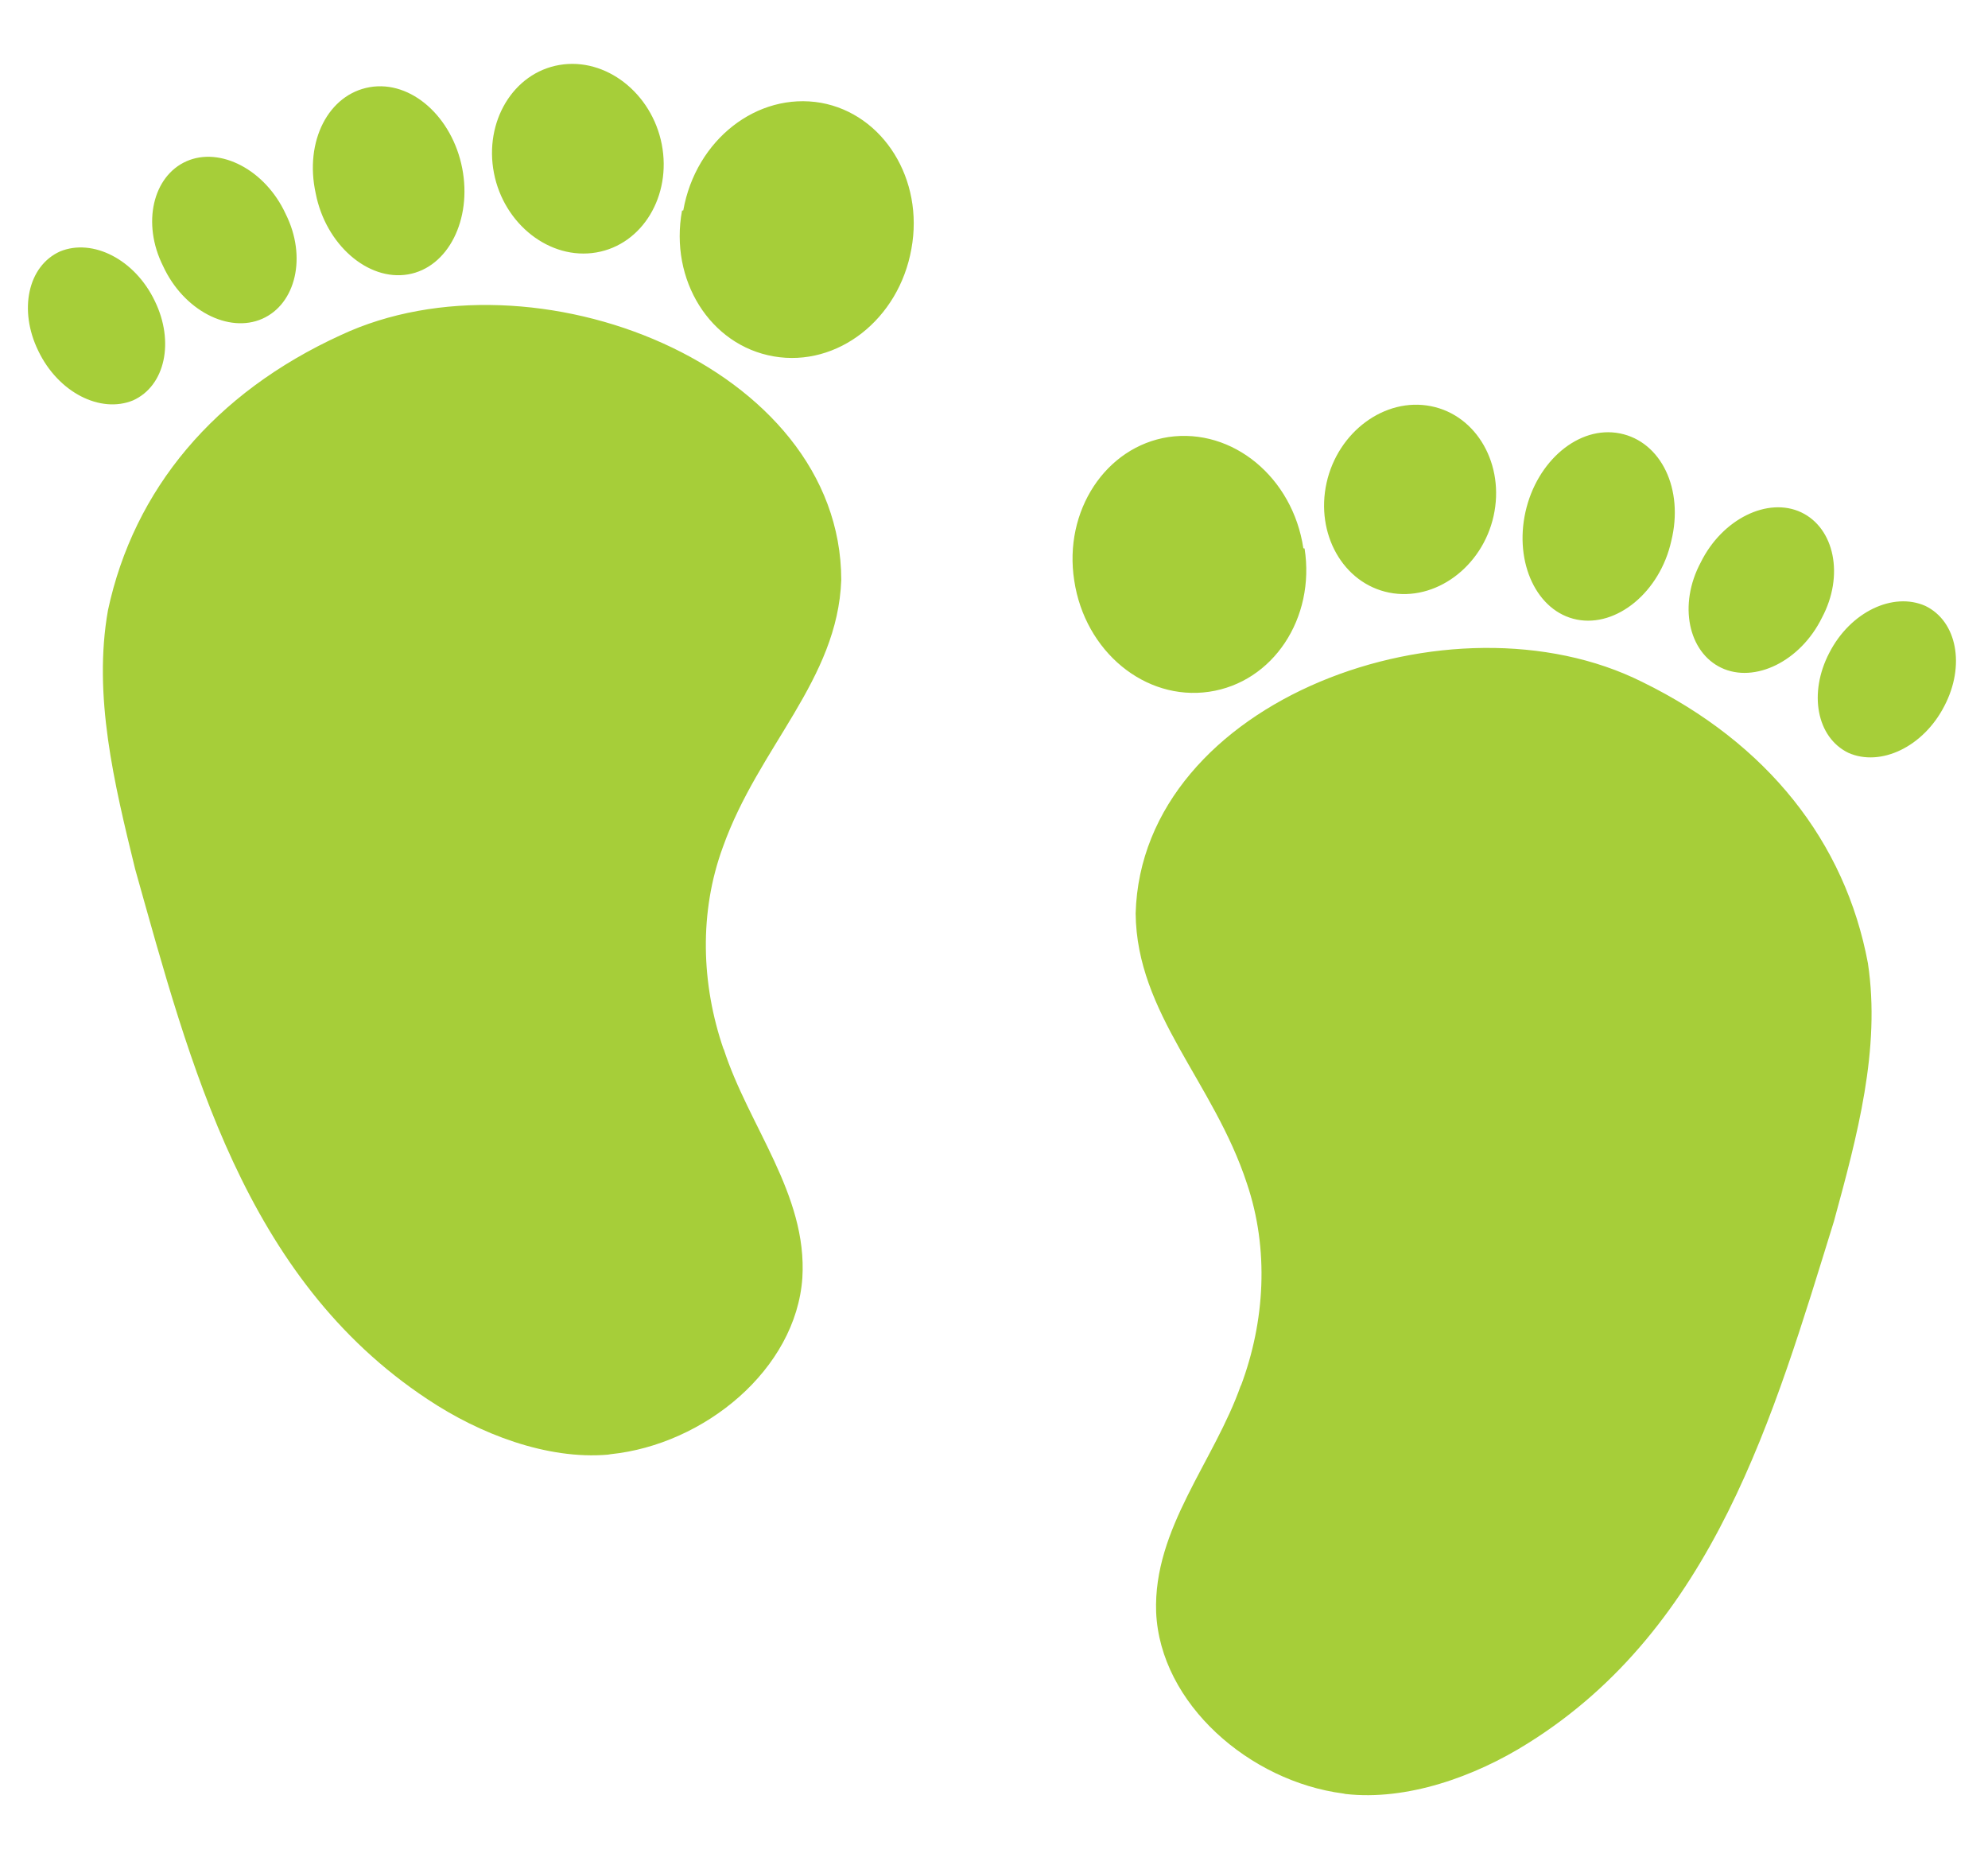
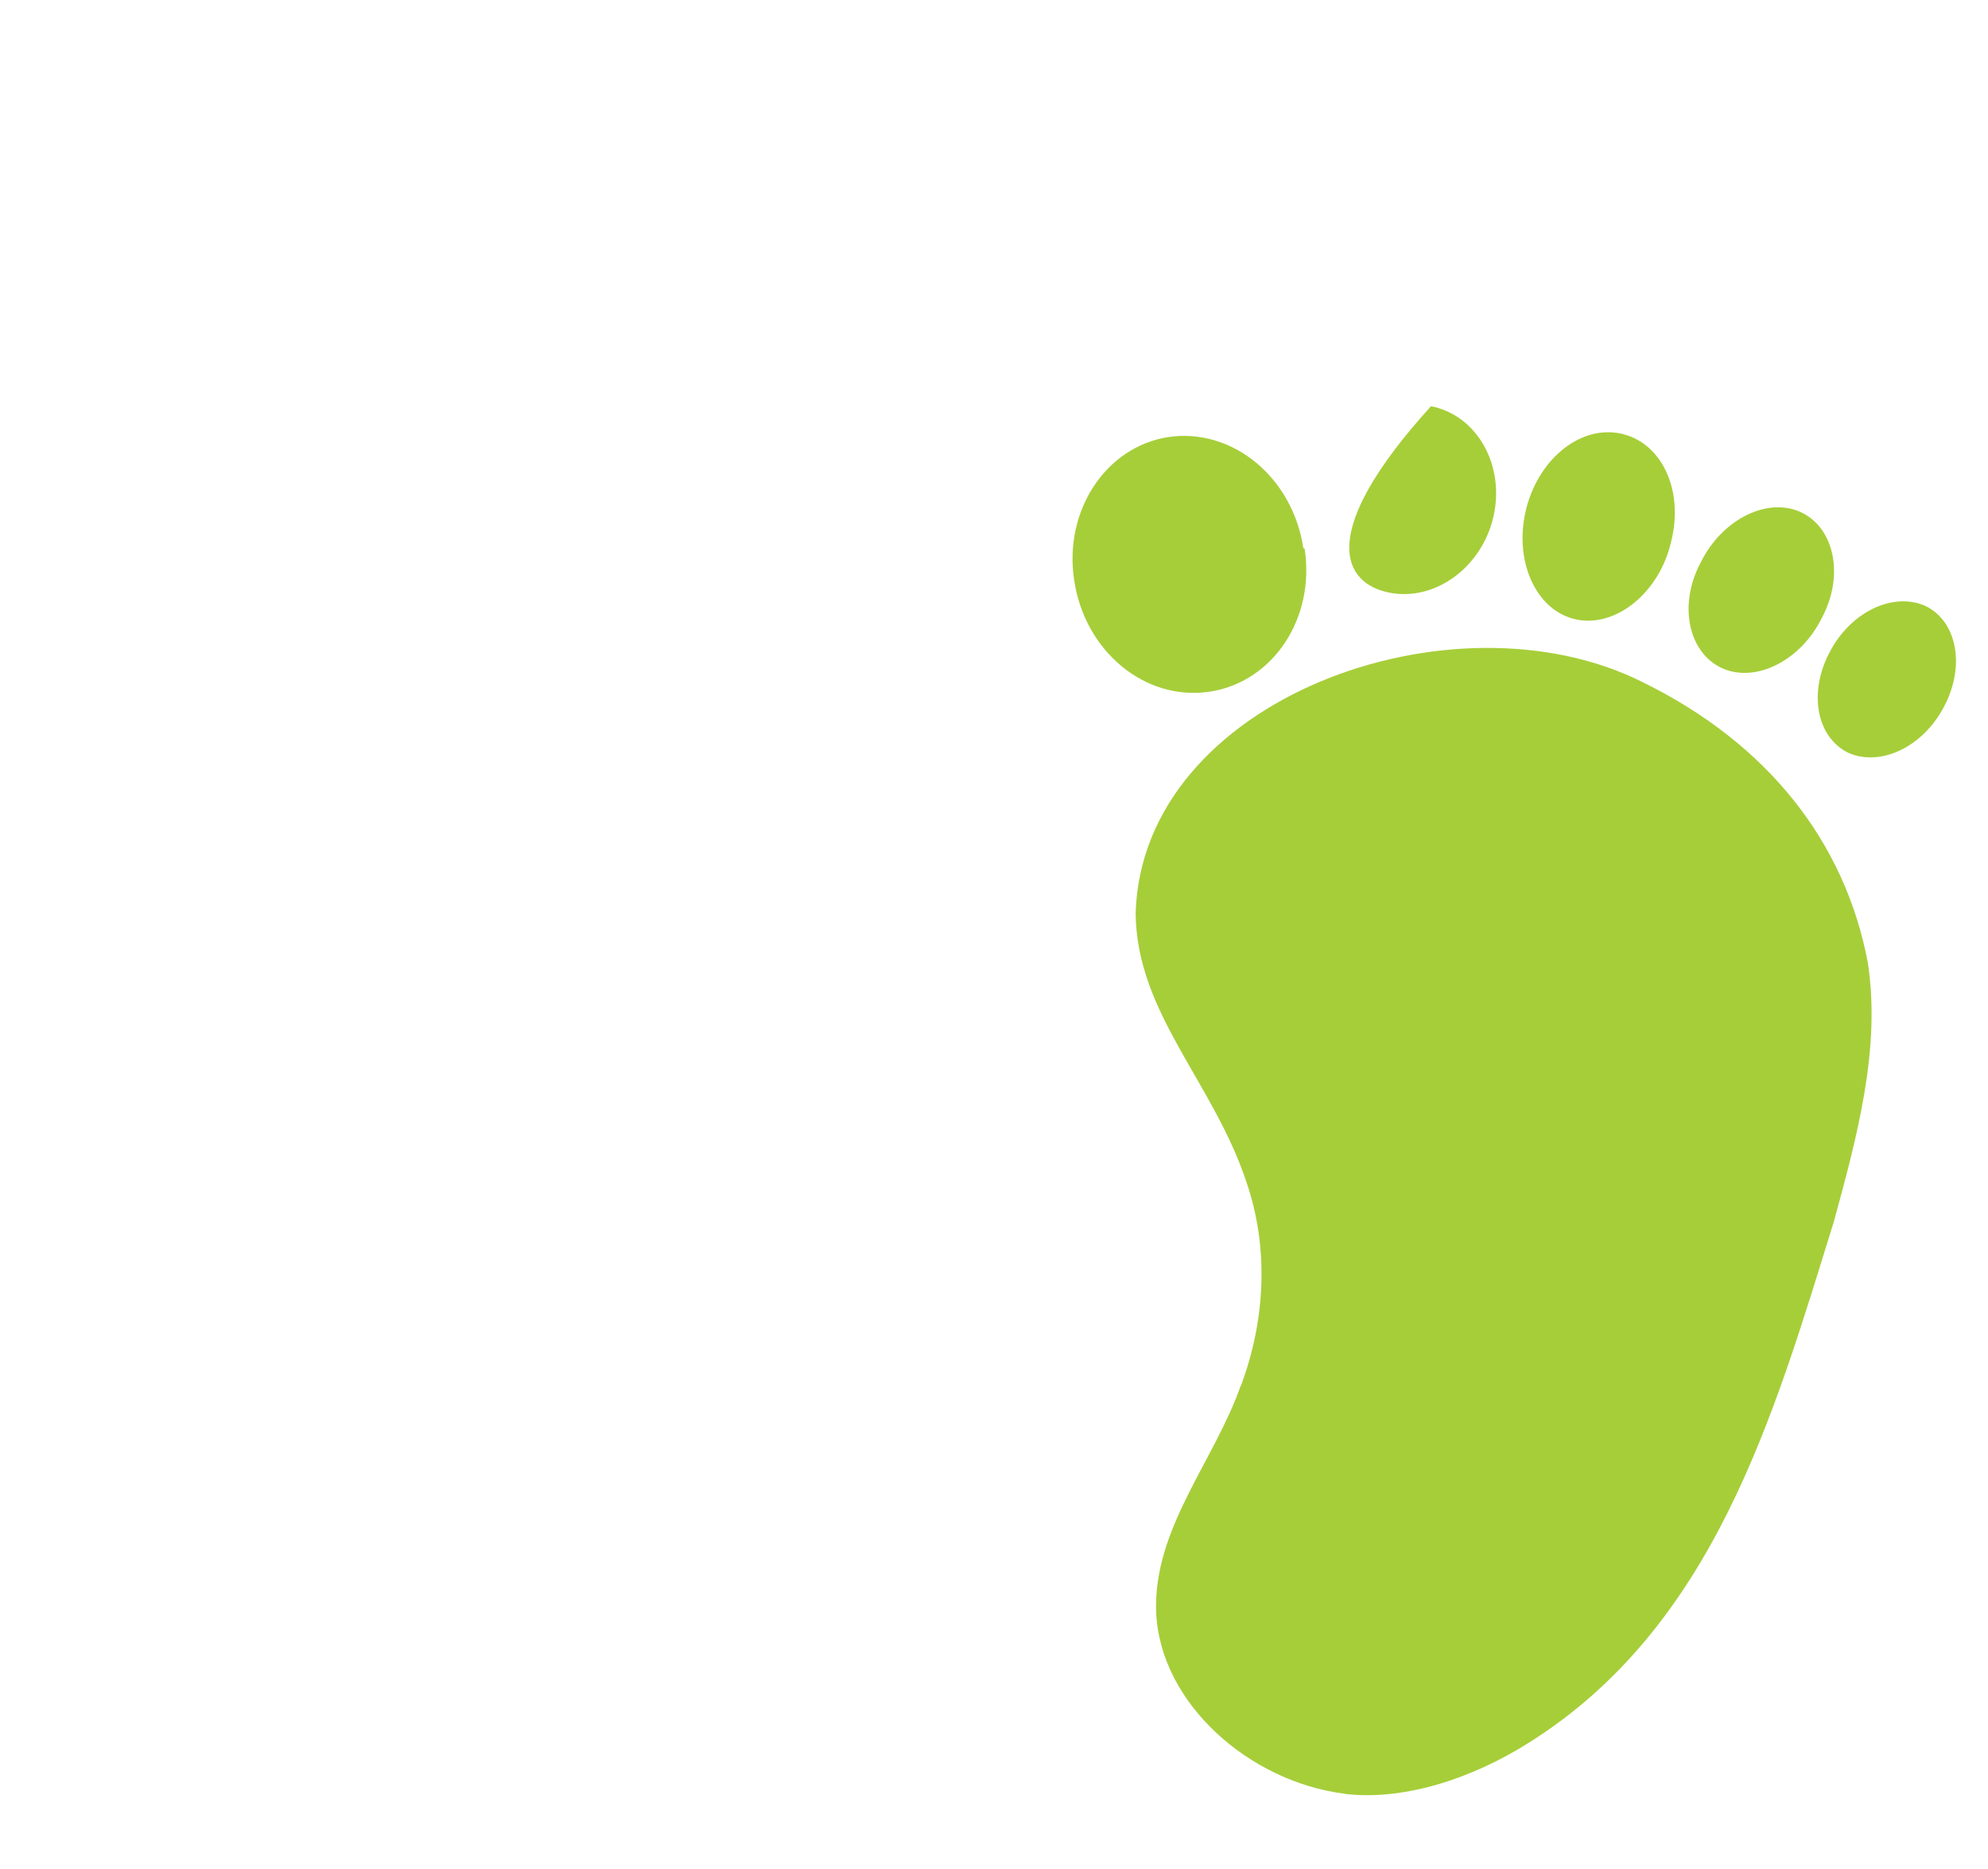
<svg xmlns="http://www.w3.org/2000/svg" width="100" height="94" viewBox="0 0 100 94" fill="none">
-   <path d="M62.424 69.655C61.081 73.502 58.007 76.873 58.156 81.082C58.355 85.693 62.864 89.594 67.565 90.203L67.69 90.228C70.749 90.576 74.179 89.365 76.856 87.678C86.214 81.836 89.219 71.202 92.251 61.423C93.418 57.15 94.61 52.751 93.959 48.442C92.816 42.338 88.906 37.38 82.607 34.298C73.059 29.524 57.423 35.161 57.125 45.941C57.175 50.98 61.056 54.429 62.724 59.528C63.835 62.819 63.644 66.437 62.412 69.718M65.561 27.574C65.025 24.006 61.999 21.51 58.779 21.98C55.623 22.461 53.489 25.693 54.036 29.198C54.572 32.765 57.598 35.261 60.818 34.792C64.037 34.323 66.171 31.091 65.623 27.586M75.13 25.953C75.7 23.389 74.302 20.89 71.983 20.429C69.663 19.967 67.3 21.717 66.73 24.28C66.16 26.844 67.558 29.343 69.877 29.805C72.196 30.266 74.56 28.517 75.13 25.953ZM84.068 27.21C84.713 24.596 83.553 22.21 81.485 21.798C79.416 21.386 77.303 23.186 76.733 25.75C76.164 28.313 77.31 30.762 79.316 31.161C81.322 31.561 83.498 29.773 84.068 27.21ZM91.646 31.069C92.781 28.944 92.274 26.558 90.605 25.768C88.936 24.979 86.634 26.088 85.549 28.288C84.414 30.413 84.922 32.8 86.59 33.589C88.259 34.378 90.562 33.269 91.646 31.069ZM96.845 30.472C95.227 29.758 93.074 30.766 92.014 32.84C90.967 34.852 91.374 37.088 92.98 37.865C94.598 38.578 96.751 37.571 97.811 35.496C98.858 33.484 98.451 31.248 96.845 30.472Z" fill="#A6CE39" />
-   <path d="M36.395 52.734C37.636 56.615 40.62 60.067 40.36 64.271C40.039 68.875 35.429 72.654 30.715 73.138L30.588 73.16C27.522 73.426 24.125 72.124 21.494 70.366C12.294 64.276 9.571 53.566 6.798 43.709C5.744 39.406 4.669 34.977 5.432 30.687C6.736 24.614 10.775 19.763 17.153 16.849C26.823 12.331 42.304 18.383 42.317 29.169C42.134 34.204 38.164 37.549 36.363 42.602C35.165 45.861 35.261 49.484 36.406 52.797M34.37 10.582C34.999 7.03 38.09 4.615 41.295 5.17C44.438 5.735 46.486 9.023 45.846 12.512C45.217 16.064 42.126 18.479 38.92 17.924C35.715 17.369 33.666 14.082 34.307 10.592M24.847 8.706C24.345 6.128 25.808 3.667 28.138 3.268C30.469 2.868 32.786 4.68 33.288 7.258C33.789 9.836 32.327 12.297 29.996 12.697C27.666 13.096 25.349 11.284 24.847 8.706ZM15.88 9.724C15.304 7.094 16.526 4.74 18.604 4.383C20.683 4.027 22.748 5.882 23.25 8.46C23.752 11.038 22.541 13.456 20.525 13.801C18.509 14.147 16.382 12.303 15.88 9.724ZM8.203 13.381C7.124 11.226 7.694 8.854 9.383 8.109C11.072 7.365 13.345 8.535 14.371 10.763C15.449 12.917 14.879 15.29 13.19 16.034C11.501 16.779 9.229 15.609 8.203 13.381ZM3.022 12.645C4.658 11.974 6.784 13.039 7.788 15.141C8.782 17.18 8.316 19.405 6.691 20.138C5.054 20.809 2.929 19.744 1.924 17.642C0.93 15.603 1.396 13.378 3.022 12.645Z" fill="#A6CE39" />
+   <path d="M62.424 69.655C61.081 73.502 58.007 76.873 58.156 81.082C58.355 85.693 62.864 89.594 67.565 90.203L67.69 90.228C70.749 90.576 74.179 89.365 76.856 87.678C86.214 81.836 89.219 71.202 92.251 61.423C93.418 57.15 94.61 52.751 93.959 48.442C92.816 42.338 88.906 37.38 82.607 34.298C73.059 29.524 57.423 35.161 57.125 45.941C57.175 50.98 61.056 54.429 62.724 59.528C63.835 62.819 63.644 66.437 62.412 69.718M65.561 27.574C65.025 24.006 61.999 21.51 58.779 21.98C55.623 22.461 53.489 25.693 54.036 29.198C54.572 32.765 57.598 35.261 60.818 34.792C64.037 34.323 66.171 31.091 65.623 27.586M75.13 25.953C75.7 23.389 74.302 20.89 71.983 20.429C66.16 26.844 67.558 29.343 69.877 29.805C72.196 30.266 74.56 28.517 75.13 25.953ZM84.068 27.21C84.713 24.596 83.553 22.21 81.485 21.798C79.416 21.386 77.303 23.186 76.733 25.75C76.164 28.313 77.31 30.762 79.316 31.161C81.322 31.561 83.498 29.773 84.068 27.21ZM91.646 31.069C92.781 28.944 92.274 26.558 90.605 25.768C88.936 24.979 86.634 26.088 85.549 28.288C84.414 30.413 84.922 32.8 86.59 33.589C88.259 34.378 90.562 33.269 91.646 31.069ZM96.845 30.472C95.227 29.758 93.074 30.766 92.014 32.84C90.967 34.852 91.374 37.088 92.98 37.865C94.598 38.578 96.751 37.571 97.811 35.496C98.858 33.484 98.451 31.248 96.845 30.472Z" fill="#A6CE39" />
</svg>